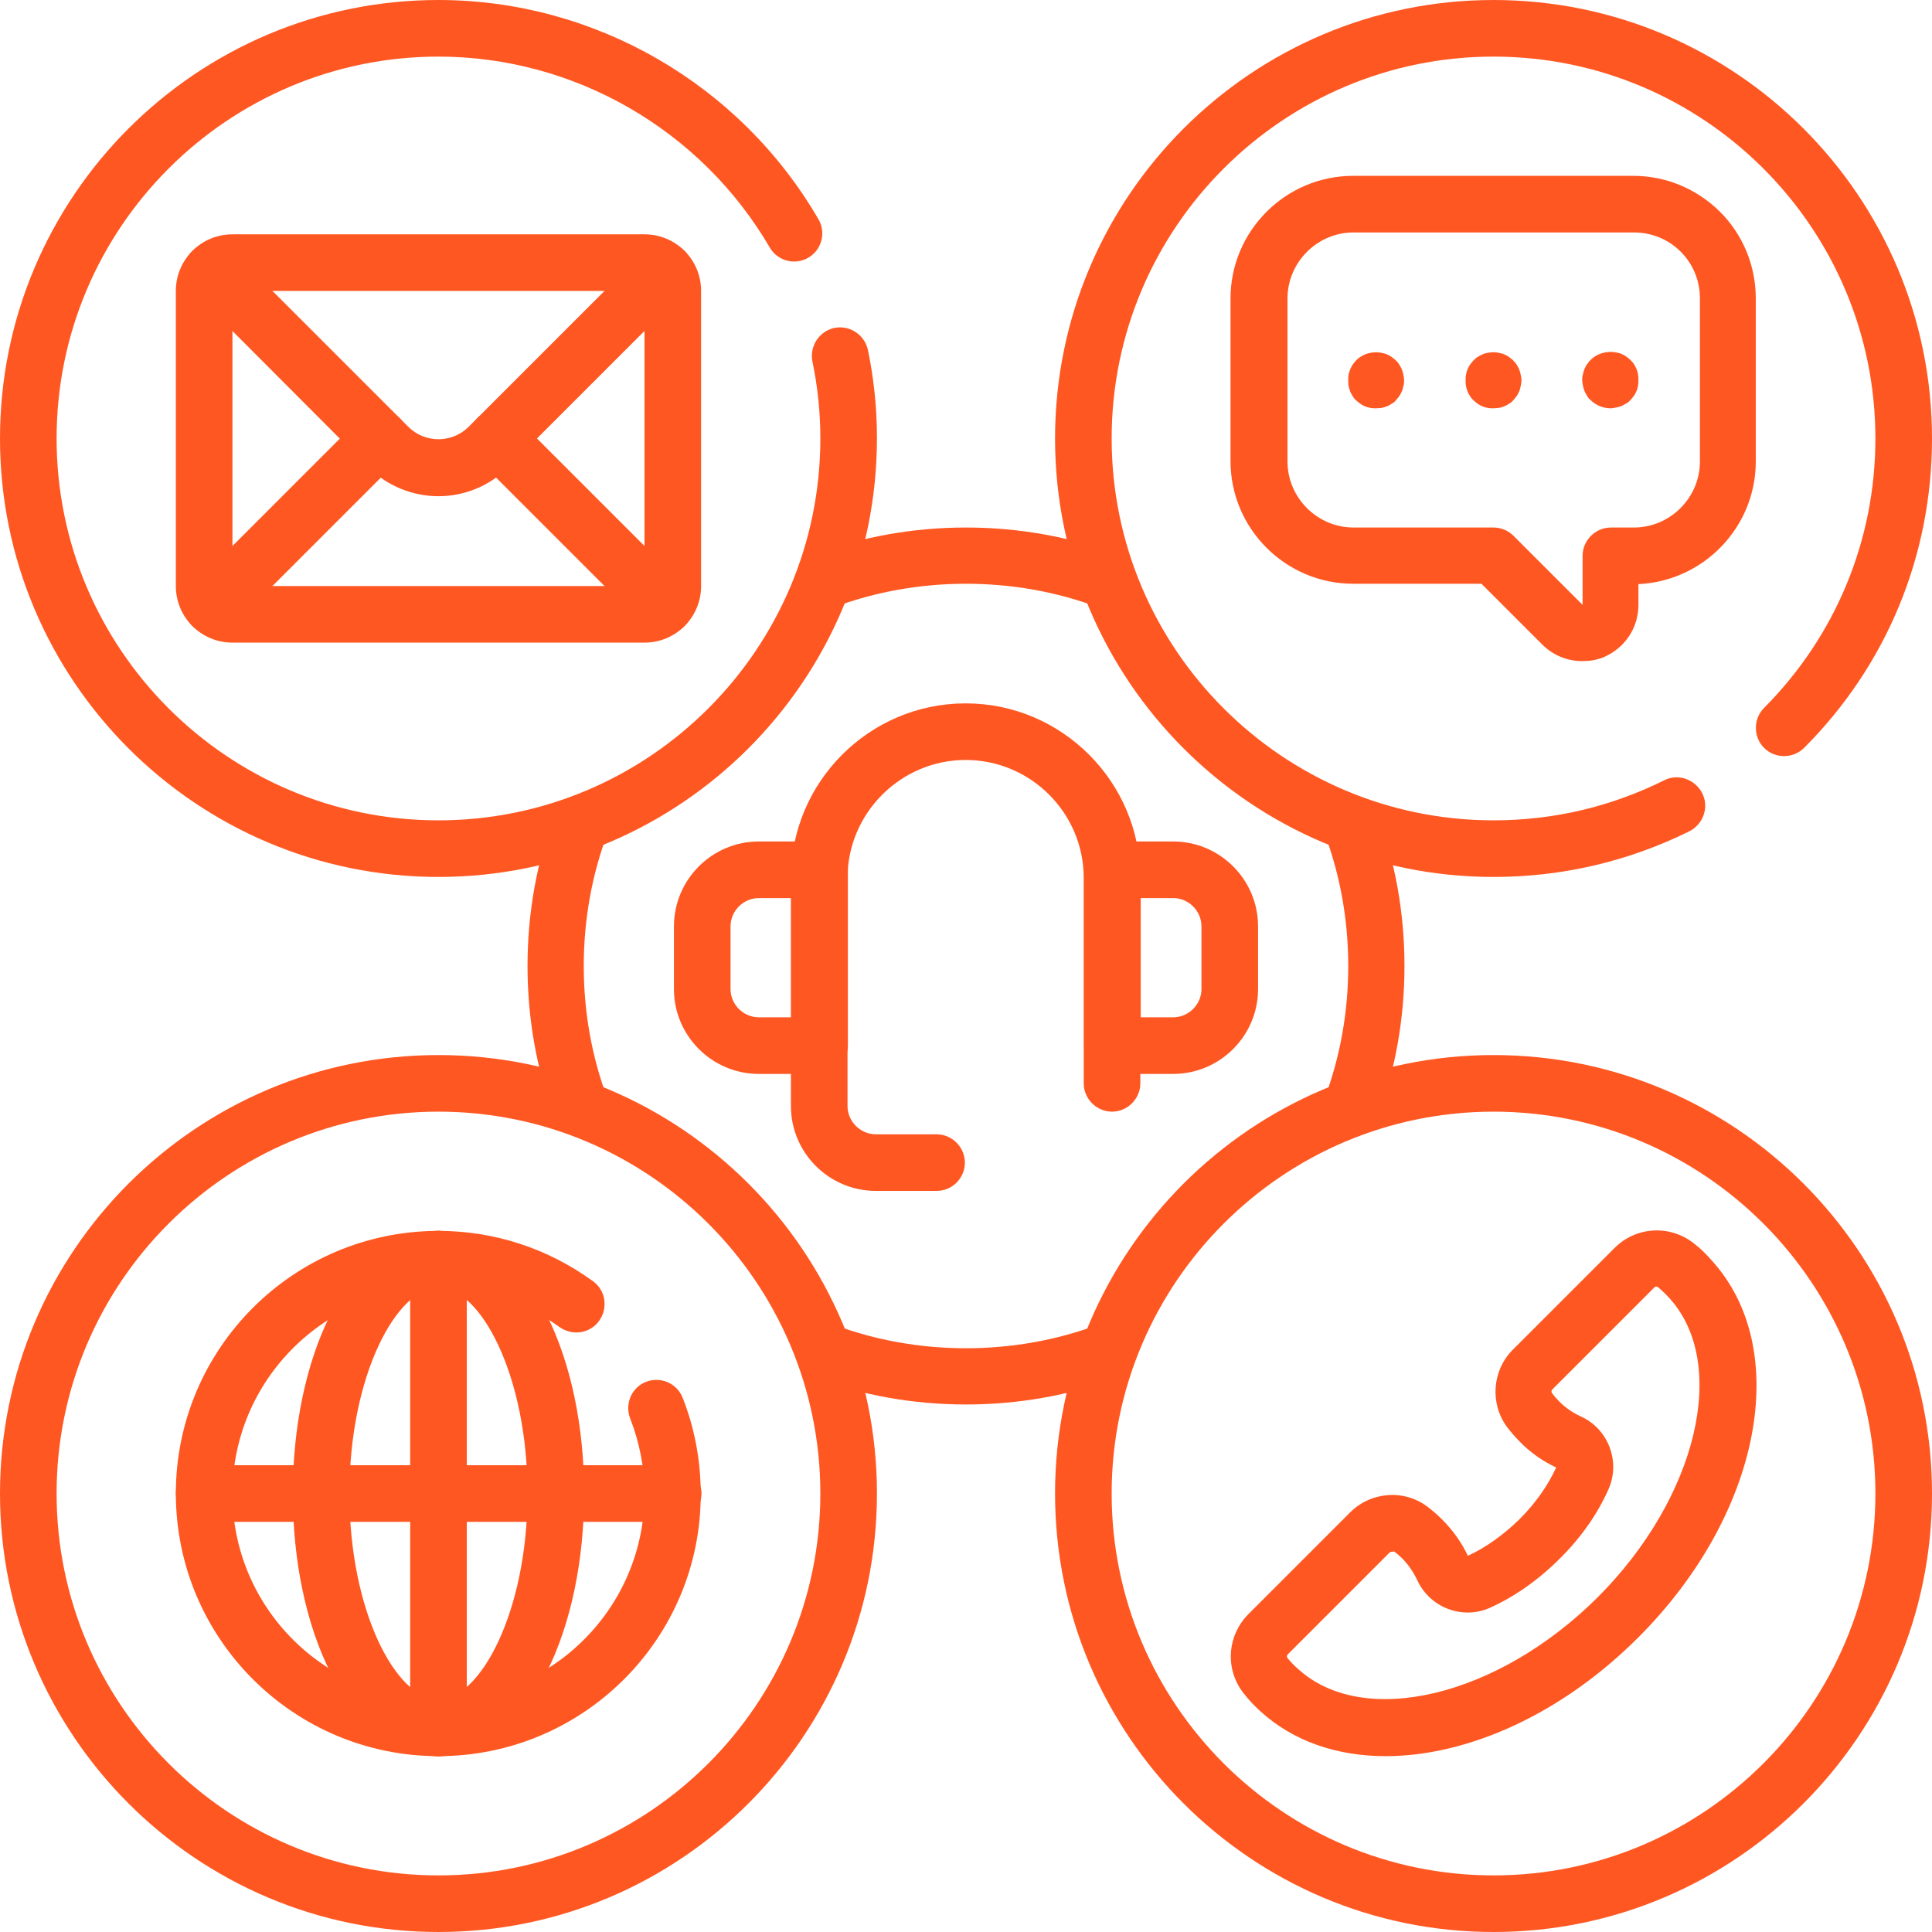
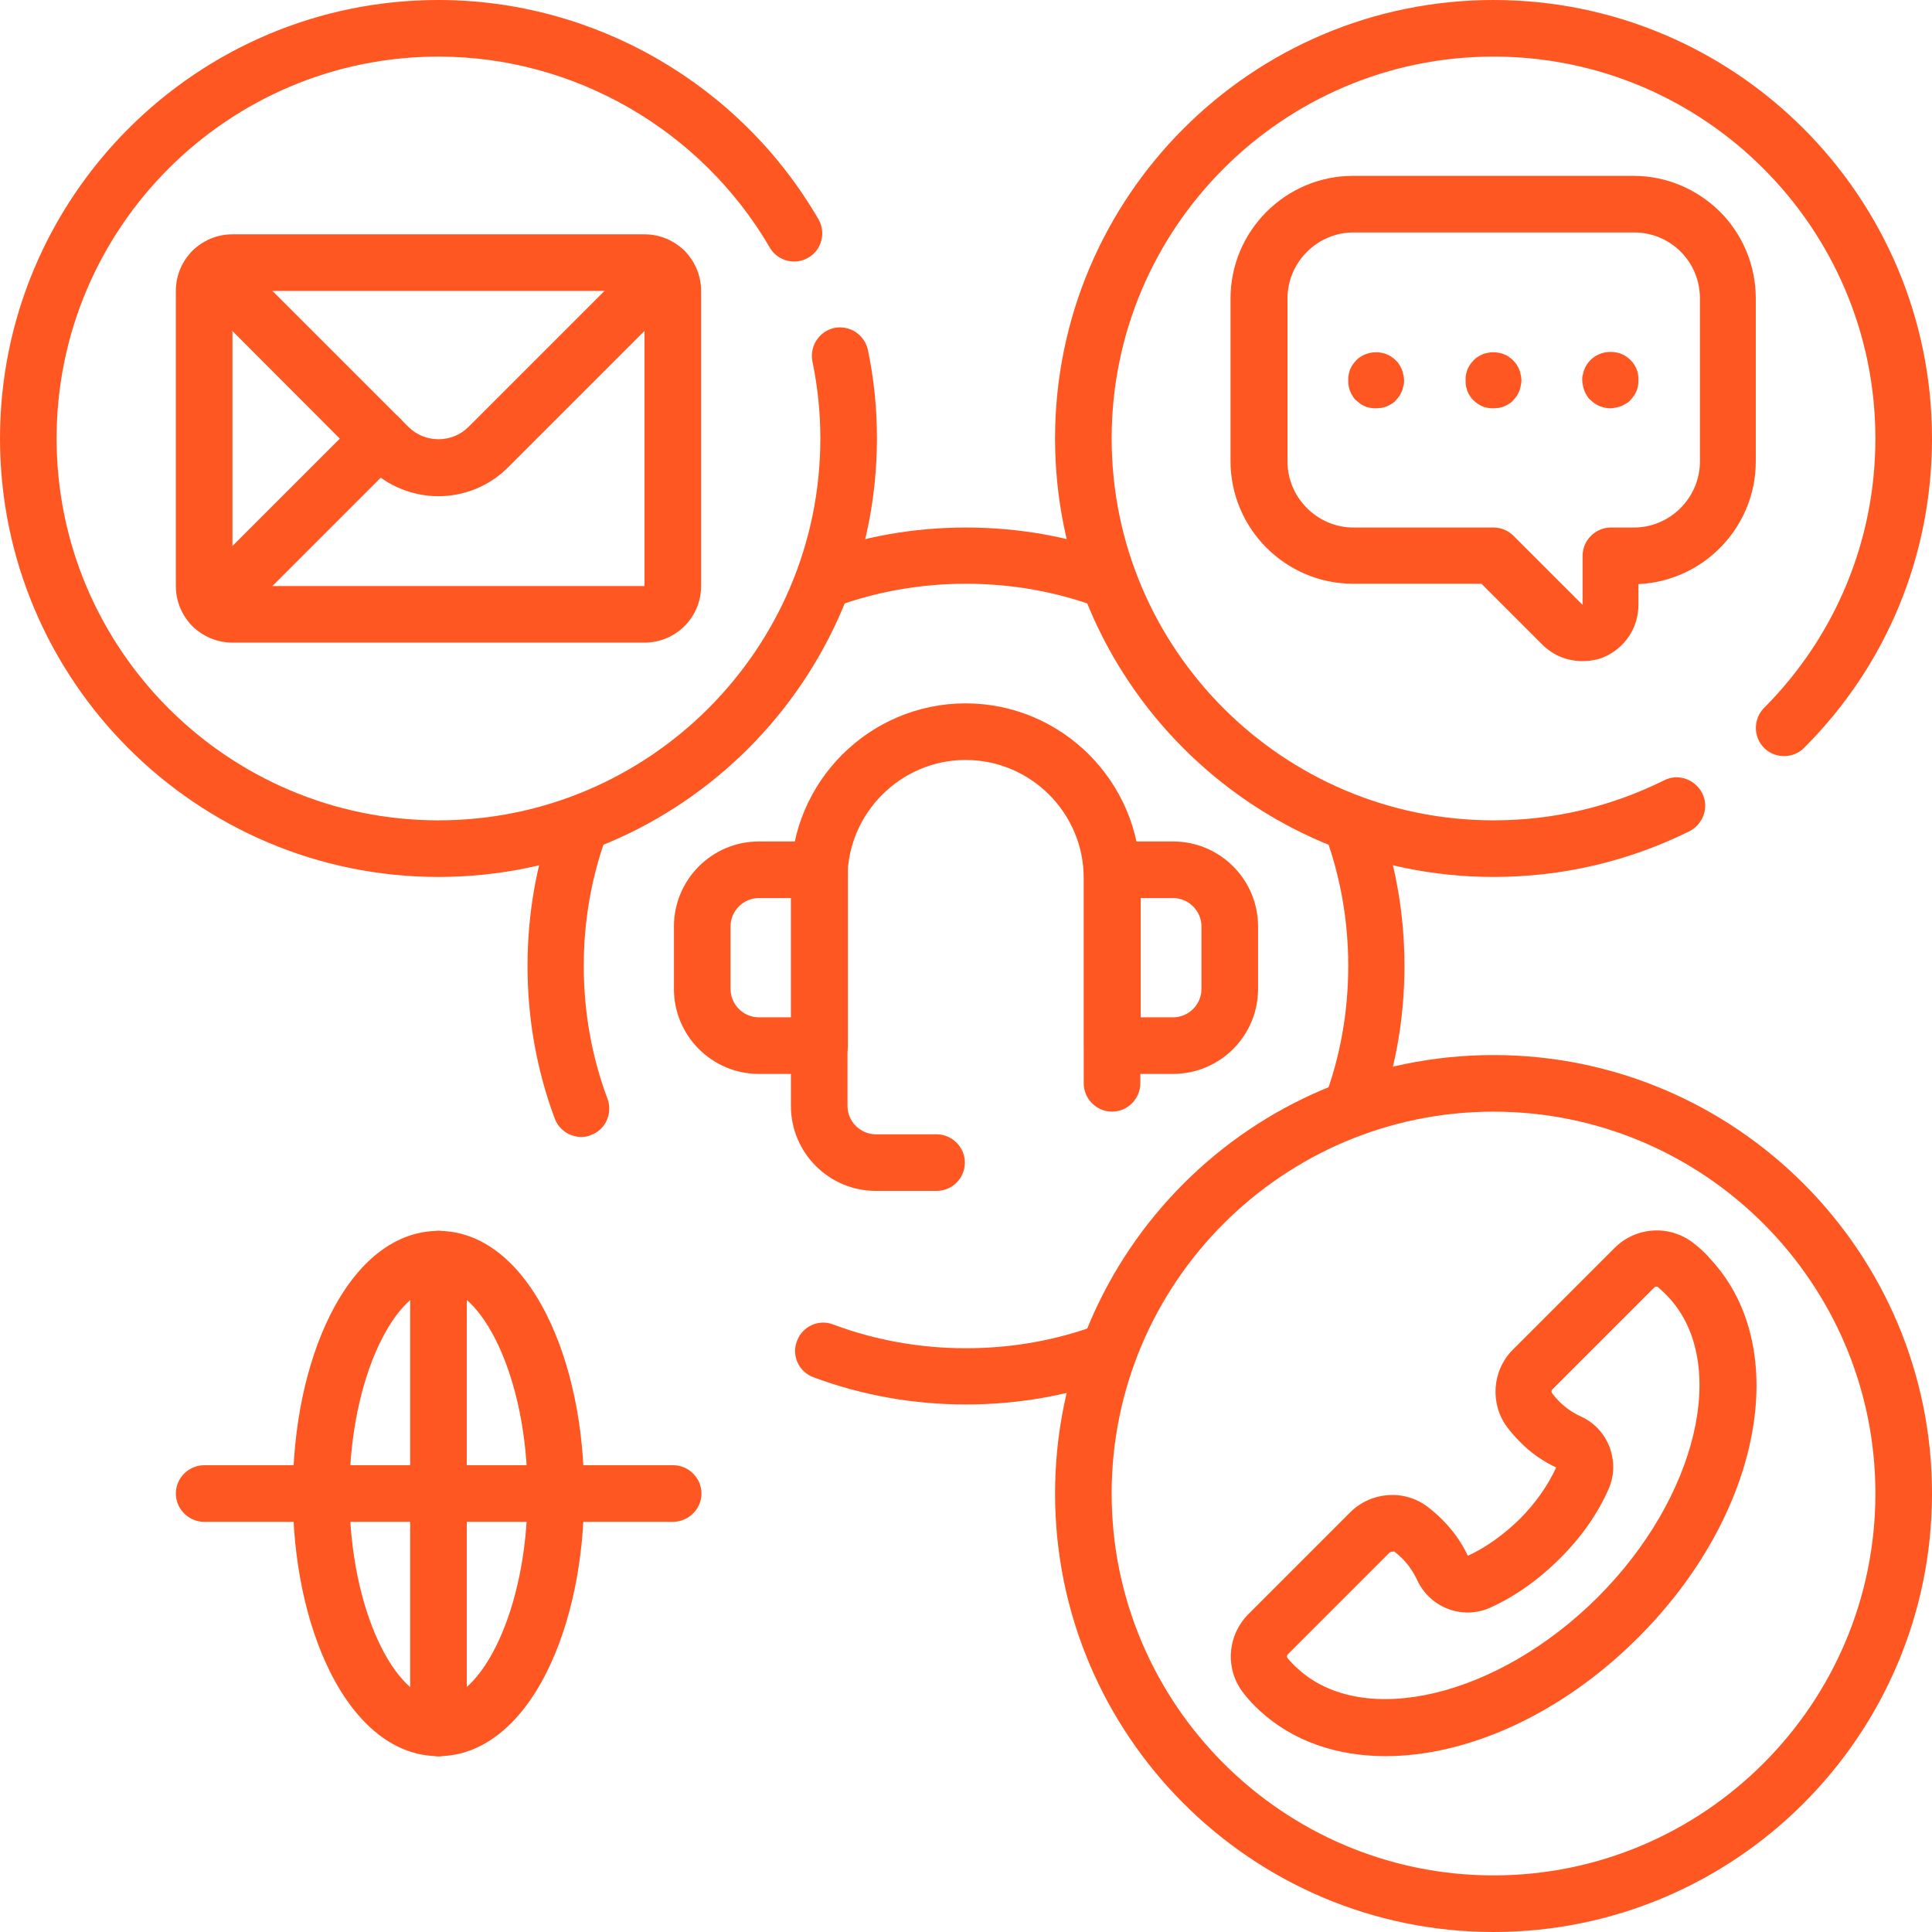
<svg xmlns="http://www.w3.org/2000/svg" version="1.1" id="Capa_1" x="0px" y="0px" viewBox="0 0 512 512" style="enable-background:new 0 0 512 512;" xml:space="preserve">
  <style type="text/css">
	.st0{fill:#FF5722;}
</style>
  <g>
    <g>
      <path class="st0" d="M116.2,232.4C52.1,232.4,0,180.3,0,116.2C0,52.1,52.1,0,116.2,0c41.4,0,79.9,22.3,100.7,58.1    c2.1,3.6,0.8,8.2-2.7,10.2c-3.6,2.1-8.2,0.8-10.2-2.7C185.8,34.4,152.2,15,116.2,15C60.4,15,15,60.4,15,116.2    c0,55.8,45.4,101.2,101.2,101.2c55.8,0,101.2-45.4,101.2-101.2c0-6.9-0.7-13.7-2.1-20.4c-0.8-4.1,1.8-8,5.8-8.9    c4.1-0.8,8,1.8,8.9,5.8c1.6,7.7,2.4,15.5,2.4,23.4C232.4,180.3,180.3,232.4,116.2,232.4z" />
    </g>
    <g>
      <path class="st0" d="M395.8,232.4c-64.1,0-116.2-52.1-116.2-116.2S331.7,0,395.8,0S512,52.1,512,116.2c0,31-12,60.1-33.9,82    c-2.9,2.9-7.7,2.9-10.6,0s-2.9-7.7,0-10.6c19-19.1,29.5-44.5,29.5-71.4C497,60.4,451.6,15,395.8,15S294.6,60.4,294.6,116.2    S340,217.4,395.8,217.4c15.9,0,31.1-3.6,45.2-10.6c3.7-1.9,8.2-0.3,10.1,3.4c1.9,3.7,0.3,8.2-3.4,10.1    C431.5,228.3,414,232.4,395.8,232.4z" />
    </g>
    <g>
      <path class="st0" d="M395.8,512c-64.1,0-116.2-52.1-116.2-116.2c0-64.1,52.1-116.2,116.2-116.2S512,331.7,512,395.8    C512,459.9,459.9,512,395.8,512z M395.8,294.6c-55.8,0-101.2,45.4-101.2,101.2S340,497,395.8,497S497,451.6,497,395.8    S451.6,294.6,395.8,294.6z" />
    </g>
    <g>
-       <path class="st0" d="M116.2,512C52.1,512,0,459.9,0,395.8c0-64.1,52.1-116.2,116.2-116.2c64.1,0,116.2,52.1,116.2,116.2    C232.4,459.9,180.3,512,116.2,512z M116.2,294.6C60.4,294.6,15,340,15,395.8S60.4,497,116.2,497c55.8,0,101.2-45.4,101.2-101.2    S172,294.6,116.2,294.6z" />
-     </g>
+       </g>
    <g>
-       <path class="st0" d="M116.2,465.4c-38.4,0-69.6-31.2-69.6-69.6s31.2-69.6,69.6-69.6c14.8,0,28.9,4.6,40.9,13.3    c3.4,2.4,4.1,7.1,1.7,10.5s-7.1,4.1-10.5,1.7c-9.4-6.8-20.5-10.4-32.1-10.4c-30.1,0-54.6,24.5-54.6,54.6s24.5,54.6,54.6,54.6    s54.6-24.5,54.6-54.6c0-6.9-1.3-13.6-3.8-20c-1.5-3.9,0.4-8.2,4.2-9.7c3.9-1.5,8.2,0.4,9.7,4.2c3.2,8.1,4.8,16.7,4.8,25.5    C185.8,434.2,154.6,465.4,116.2,465.4z" />
-     </g>
+       </g>
    <g>
      <path class="st0" d="M116.2,465.4c-4.1,0-7.5-3.4-7.5-7.5s3.4-7.5,7.5-7.5c11.1,0,23.6-23.4,23.6-54.6s-12.4-54.6-23.6-54.6    c-4.1,0-7.5-3.4-7.5-7.5s3.4-7.5,7.5-7.5c11.3,0,21.5,7.9,28.7,22.3c6.4,12.8,9.9,29.5,9.9,47.3c0,17.7-3.5,34.5-9.9,47.3    C137.7,457.5,127.5,465.4,116.2,465.4z" />
    </g>
    <g>
      <path class="st0" d="M116.2,465.4c-11.3,0-21.5-7.9-28.7-22.3c-6.4-12.8-9.9-29.5-9.9-47.3c0-17.7,3.5-34.5,9.9-47.3    c7.2-14.4,17.4-22.3,28.7-22.3c4.1,0,7.5,3.4,7.5,7.5s-3.4,7.5-7.5,7.5c-11.1,0-23.6,23.4-23.6,54.6s12.4,54.6,23.6,54.6    c4.1,0,7.5,3.4,7.5,7.5S120.4,465.4,116.2,465.4z" />
    </g>
    <g>
      <path class="st0" d="M248.2,315.6h-16.1c-12.4,0-22.5-10.1-22.5-22.5v-60.4c0-25.5,20.8-46.3,46.3-46.3    c25.5,0,46.3,20.8,46.3,46.3v54.4c0,4.1-3.4,7.5-7.5,7.5s-7.5-3.4-7.5-7.5v-54.4c0-17.3-14.1-31.3-31.3-31.3s-31.3,14.1-31.3,31.3    v60.4c0,4.1,3.4,7.5,7.5,7.5h16.1c4.1,0,7.5,3.4,7.5,7.5S252.4,315.6,248.2,315.6z" />
    </g>
    <g>
      <path class="st0" d="M217.2,284.6h-16.1c-12.4,0-22.5-10.1-22.5-22.5v-16.6c0-12.4,10.1-22.5,22.5-22.5h16.1    c4.1,0,7.5,3.4,7.5,7.5v46.6C224.7,281.2,221.3,284.6,217.2,284.6z M201.1,238c-4.1,0-7.5,3.4-7.5,7.5v16.6c0,4.1,3.4,7.5,7.5,7.5    h8.6V238H201.1z" />
    </g>
    <g>
      <path class="st0" d="M310.9,284.6h-16.1c-4.1,0-7.5-3.4-7.5-7.5v-46.6c0-4.1,3.4-7.5,7.5-7.5h16.1c12.4,0,22.5,10.1,22.5,22.5    v16.6C333.4,274.5,323.3,284.6,310.9,284.6z M302.3,269.6h8.6c4.1,0,7.5-3.4,7.5-7.5v-16.6c0-4.1-3.4-7.5-7.5-7.5h-8.6V269.6z" />
    </g>
    <g>
      <path class="st0" d="M367.2,465.4c-12.8,0-24.5-3.9-33.3-12c-1.4-1.3-2.9-2.8-4.2-4.5c-5.1-6.3-4.6-15.3,1.1-21.1l27-27    c5.5-5.5,14.3-6.2,20.5-1.5c1.3,1,2.6,2.1,3.8,3.3c2.9,2.9,5.2,6.1,6.9,9.7c4.8-2.2,9.5-5.6,13.7-9.7c4.2-4.2,7.5-8.9,9.7-13.7    c-3.6-1.7-6.9-4-9.7-6.9c-1.2-1.2-2.3-2.5-3.3-3.8c-4.6-6.2-4-15,1.5-20.5l27-27c5.7-5.7,14.8-6.2,21.1-1.1    c1.7,1.3,3.2,2.8,4.5,4.3c21.7,23.6,13.2,67.6-19.4,100.1C413.6,454.5,388.7,465.4,367.2,465.4z M368.9,411.2    c-0.2,0-0.4,0.1-0.6,0.2l-27,27c-0.3,0.3-0.3,0.7-0.1,1c0.9,1.1,1.8,2,2.7,2.8c17.4,16,53,7.5,79.5-18.9    c26.4-26.4,34.9-62,18.9-79.4c0,0,0,0-0.1-0.1c-0.8-0.9-1.8-1.8-2.8-2.7c-0.3-0.2-0.7-0.2-1,0.1l-27,27c-0.3,0.3-0.3,0.7-0.1,1    c0.6,0.8,1.2,1.5,1.9,2.2c1.7,1.7,3.6,3,5.8,4c7.2,3.3,10.5,11.9,7.3,19.2c-2.9,6.6-7.4,13-13,18.5c-5.6,5.6-12,10.1-18.5,13    c-7.2,3.2-15.8,0-19.2-7.3c-1-2.1-2.3-4.1-4-5.8c-0.7-0.7-1.4-1.3-2.2-1.9C369.2,411.3,369.1,411.2,368.9,411.2z" />
    </g>
    <g>
      <path class="st0" d="M178.3,403.3H54.1c-4.1,0-7.5-3.4-7.5-7.5s3.4-7.5,7.5-7.5h124.3c4.1,0,7.5,3.4,7.5,7.5    S182.5,403.3,178.3,403.3z" />
    </g>
    <g>
      <path class="st0" d="M116.2,465.4c-4.1,0-7.5-3.4-7.5-7.5V333.7c0-4.1,3.4-7.5,7.5-7.5s7.5,3.4,7.5,7.5v124.2    C123.7,462,120.4,465.4,116.2,465.4z" />
    </g>
    <g>
      <path class="st0" d="M419.3,175.2c-3.9,0-7.7-1.5-10.6-4.4l-16.1-16.1h-34c-17.9,0-32.5-14.6-32.5-32.5V79.1    c0-17.9,14.6-32.5,32.5-32.5h74.2c8.7,0,16.8,3.4,23,9.5c6.1,6.1,9.5,14.3,9.5,23v43.2c0,17.4-13.8,31.7-31.1,32.5v5.5    c0,6.1-3.6,11.5-9.3,13.9C423.2,174.9,421.3,175.2,419.3,175.2z M358.7,61.6c-9.6,0-17.5,7.9-17.5,17.5v43.2    c0,9.6,7.9,17.5,17.5,17.5h37.1c2,0,3.9,0.8,5.3,2.2l18.3,18.3l0-13c0-4.1,3.4-7.5,7.5-7.5h6.1c9.6,0,17.5-7.9,17.5-17.5V79.1    c0-4.7-1.8-9.1-5.1-12.4c-3.3-3.3-7.7-5.1-12.4-5.1H358.7z" />
    </g>
    <g>
      <g>
        <g>
          <path class="st0" d="M395.8,108.2c-0.5,0-1,0-1.5-0.1c-0.5-0.1-1-0.2-1.4-0.4c-0.5-0.2-0.9-0.4-1.3-0.7      c-0.4-0.3-0.8-0.6-1.1-0.9c-0.3-0.3-0.7-0.7-0.9-1.1c-0.3-0.4-0.5-0.8-0.7-1.3c-0.2-0.5-0.3-0.9-0.4-1.4c-0.1-0.5-0.1-1-0.1-1.5      c0-0.5,0-1,0.1-1.5c0.1-0.5,0.2-0.9,0.4-1.4c0.2-0.4,0.4-0.9,0.7-1.3c0.3-0.4,0.6-0.8,0.9-1.1c0.3-0.3,0.7-0.7,1.1-0.9      c0.4-0.3,0.8-0.5,1.3-0.7c0.4-0.2,0.9-0.3,1.4-0.4c1-0.2,2-0.2,2.9,0c0.5,0.1,1,0.2,1.4,0.4c0.5,0.2,0.9,0.4,1.3,0.7      c0.4,0.3,0.8,0.6,1.1,0.9c0.3,0.4,0.7,0.7,0.9,1.1c0.3,0.4,0.5,0.9,0.7,1.3c0.2,0.5,0.3,0.9,0.4,1.4c0.1,0.5,0.2,1,0.2,1.5      c0,0.5-0.1,1-0.2,1.5c-0.1,0.5-0.2,1-0.4,1.4c-0.2,0.4-0.4,0.9-0.7,1.3c-0.3,0.4-0.6,0.8-0.9,1.1c-0.3,0.4-0.7,0.7-1.1,0.9      c-0.4,0.3-0.8,0.5-1.3,0.7c-0.4,0.2-0.9,0.3-1.4,0.4C396.8,108.1,396.3,108.2,395.8,108.2z" />
        </g>
      </g>
    </g>
    <g>
      <g>
        <g>
          <path class="st0" d="M364.7,108.2c-0.5,0-1,0-1.5-0.1c-0.5-0.1-1-0.2-1.4-0.4c-0.5-0.2-0.9-0.4-1.3-0.7      c-0.4-0.3-0.8-0.6-1.1-0.9c-0.4-0.3-0.7-0.7-0.9-1.1c-0.3-0.4-0.5-0.8-0.7-1.3c-0.2-0.5-0.3-0.9-0.4-1.4c-0.1-0.5-0.1-1-0.1-1.5      c0-0.5,0-1,0.1-1.5c0.1-0.5,0.2-0.9,0.4-1.4c0.2-0.4,0.4-0.9,0.7-1.3c0.3-0.4,0.6-0.8,0.9-1.1c0.3-0.3,0.7-0.7,1.1-0.9      c0.4-0.3,0.8-0.5,1.3-0.7c0.5-0.2,0.9-0.3,1.4-0.4c1-0.2,2-0.2,2.9,0c0.5,0.1,1,0.2,1.4,0.4c0.5,0.2,0.9,0.4,1.3,0.7      c0.4,0.3,0.8,0.6,1.1,0.9c0.4,0.4,0.7,0.7,0.9,1.1c0.3,0.4,0.5,0.9,0.7,1.3c0.2,0.5,0.3,0.9,0.4,1.4c0.1,0.5,0.2,1,0.2,1.5      c0,0.5,0,1-0.2,1.5c-0.1,0.5-0.2,1-0.4,1.4c-0.2,0.4-0.4,0.9-0.7,1.3c-0.3,0.4-0.6,0.8-0.9,1.1c-0.3,0.4-0.7,0.7-1.1,0.9      c-0.4,0.3-0.8,0.5-1.3,0.7c-0.5,0.2-0.9,0.3-1.4,0.4C365.7,108.1,365.2,108.2,364.7,108.2z" />
        </g>
      </g>
    </g>
    <g>
      <g>
        <g>
          <path class="st0" d="M426.8,108.2c-2,0-3.9-0.8-5.3-2.2c-0.4-0.3-0.7-0.7-0.9-1.1c-0.3-0.4-0.5-0.8-0.7-1.3      c-0.2-0.5-0.3-0.9-0.4-1.4c-0.1-0.5-0.2-1-0.2-1.5c0-0.5,0-1,0.2-1.5c0.1-0.5,0.2-0.9,0.4-1.4c0.2-0.4,0.4-0.9,0.7-1.3      c0.3-0.4,0.6-0.8,0.9-1.1c1.7-1.7,4.3-2.5,6.8-2c0.5,0.1,1,0.2,1.4,0.4c0.5,0.2,0.9,0.4,1.3,0.7c0.4,0.3,0.8,0.6,1.1,0.9      c0.3,0.4,0.7,0.7,0.9,1.1c0.3,0.4,0.5,0.9,0.7,1.3c0.2,0.5,0.3,0.9,0.4,1.4c0.1,0.5,0.1,1,0.1,1.5c0,0.5,0,1-0.1,1.5      c-0.1,0.5-0.2,1-0.4,1.4c-0.2,0.4-0.4,0.9-0.7,1.3c-0.3,0.4-0.6,0.8-0.9,1.1c-0.3,0.4-0.7,0.7-1.1,0.9s-0.8,0.5-1.3,0.7      s-0.9,0.3-1.4,0.4C427.8,108.1,427.3,108.2,426.8,108.2z" />
        </g>
      </g>
    </g>
    <g>
      <path class="st0" d="M170.8,170.3H61.6c-8.3,0-15-6.7-15-15V77.1c0-8.3,6.7-15,15-15h109.2c8.3,0,15,6.7,15,15v78.2    C185.8,163.6,179.1,170.3,170.8,170.3z M61.6,77.1v78.2h109.2c0,0,0,0,0,0l0-78.2H61.6z" />
    </g>
    <g>
      <path class="st0" d="M116.2,131.5c-6.7,0-13.5-2.6-18.6-7.7L51,77.1c-2.9-2.9-2.9-7.7,0-10.6c2.9-2.9,7.7-2.9,10.6,0l46.6,46.6    c4.4,4.4,11.6,4.4,16,0l46.6-46.6c2.9-2.9,7.7-2.9,10.6,0c2.9,2.9,2.9,7.7,0,10.6l-46.6,46.6C129.7,128.9,122.9,131.5,116.2,131.5    z" />
    </g>
    <g>
-       <path class="st0" d="M176.1,168.1c-1.9,0-3.8-0.7-5.3-2.2l-44.4-44.4c-2.9-2.9-2.9-7.7,0-10.6c2.9-2.9,7.7-2.9,10.6,0l44.4,44.4    c2.9,2.9,2.9,7.7,0,10.6C180,167.4,178.1,168.1,176.1,168.1z" />
-     </g>
+       </g>
    <g>
      <path class="st0" d="M56.3,168.1c-1.9,0-3.8-0.7-5.3-2.2c-2.9-2.9-2.9-7.7,0-10.6l44.4-44.4c2.9-2.9,7.7-2.9,10.6,0    c2.9,2.9,2.9,7.7,0,10.6l-44.4,44.4C60.1,167.4,58.2,168.1,56.3,168.1z" />
    </g>
    <g>
      <path class="st0" d="M256,372.2c-13.9,0-27.5-2.4-40.4-7.2c-3.9-1.4-5.9-5.8-4.4-9.6c1.4-3.9,5.8-5.9,9.6-4.4    c11.2,4.2,23.1,6.3,35.2,6.3c12.1,0,24-2.1,35.2-6.3c3.9-1.4,8.2,0.5,9.6,4.4c1.4,3.9-0.5,8.2-4.4,9.6    C283.5,369.8,269.9,372.2,256,372.2z" />
    </g>
    <g>
      <path class="st0" d="M154,301.3c-3,0-5.9-1.9-7-4.9c-4.8-12.9-7.2-26.5-7.2-40.4c0-13.9,2.4-27.5,7.2-40.4    c1.4-3.9,5.8-5.9,9.6-4.4c3.9,1.4,5.9,5.8,4.4,9.6c-4.2,11.2-6.3,23.1-6.3,35.2c0,12.1,2.1,24,6.3,35.2c1.4,3.9-0.5,8.2-4.4,9.6    C155.8,301.2,154.9,301.3,154,301.3z" />
    </g>
    <g>
      <path class="st0" d="M293.8,161.5c-0.9,0-1.7-0.2-2.6-0.5c-11.2-4.2-23.1-6.3-35.2-6.3c-12.1,0-24,2.1-35.2,6.3    c-3.9,1.4-8.2-0.5-9.6-4.4c-1.4-3.9,0.5-8.2,4.4-9.6c12.9-4.8,26.5-7.2,40.4-7.2c13.9,0,27.5,2.4,40.4,7.2    c3.9,1.4,5.9,5.8,4.4,9.6C299.7,159.7,296.9,161.5,293.8,161.5z" />
    </g>
    <g>
      <path class="st0" d="M358,301.3c-0.9,0-1.7-0.2-2.6-0.5c-3.9-1.4-5.9-5.8-4.4-9.6c4.2-11.2,6.3-23.1,6.3-35.2    c0-12.1-2.1-24-6.3-35.2c-1.4-3.9,0.5-8.2,4.4-9.6c3.9-1.4,8.2,0.5,9.6,4.4c4.8,12.9,7.2,26.5,7.2,40.4c0,13.9-2.4,27.5-7.2,40.4    C363.9,299.5,361,301.3,358,301.3z" />
    </g>
  </g>
</svg>